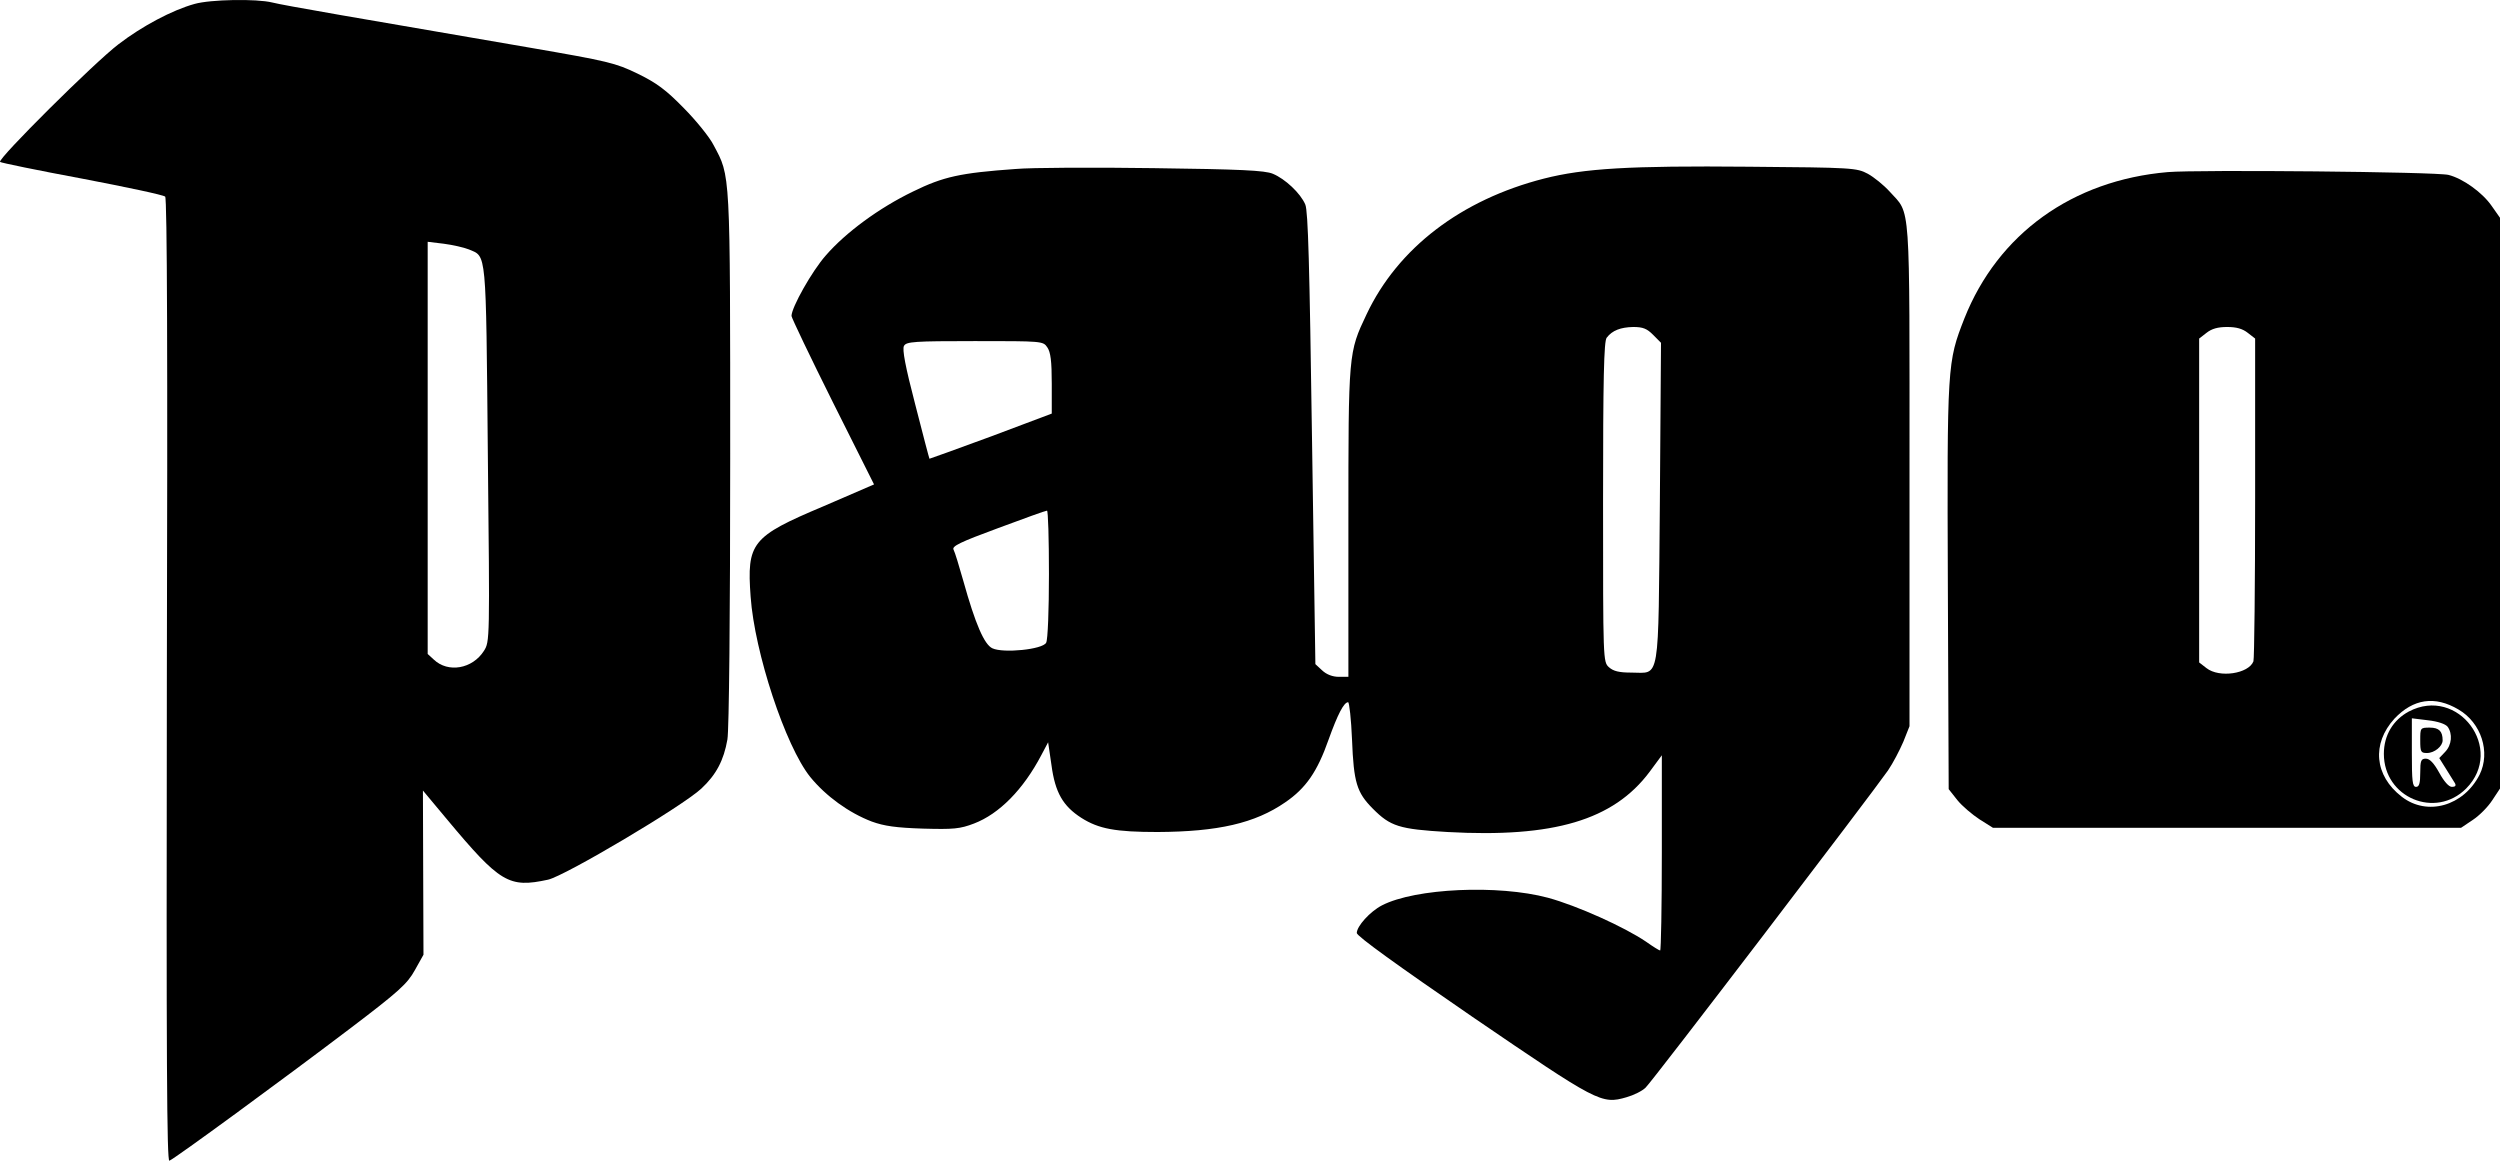
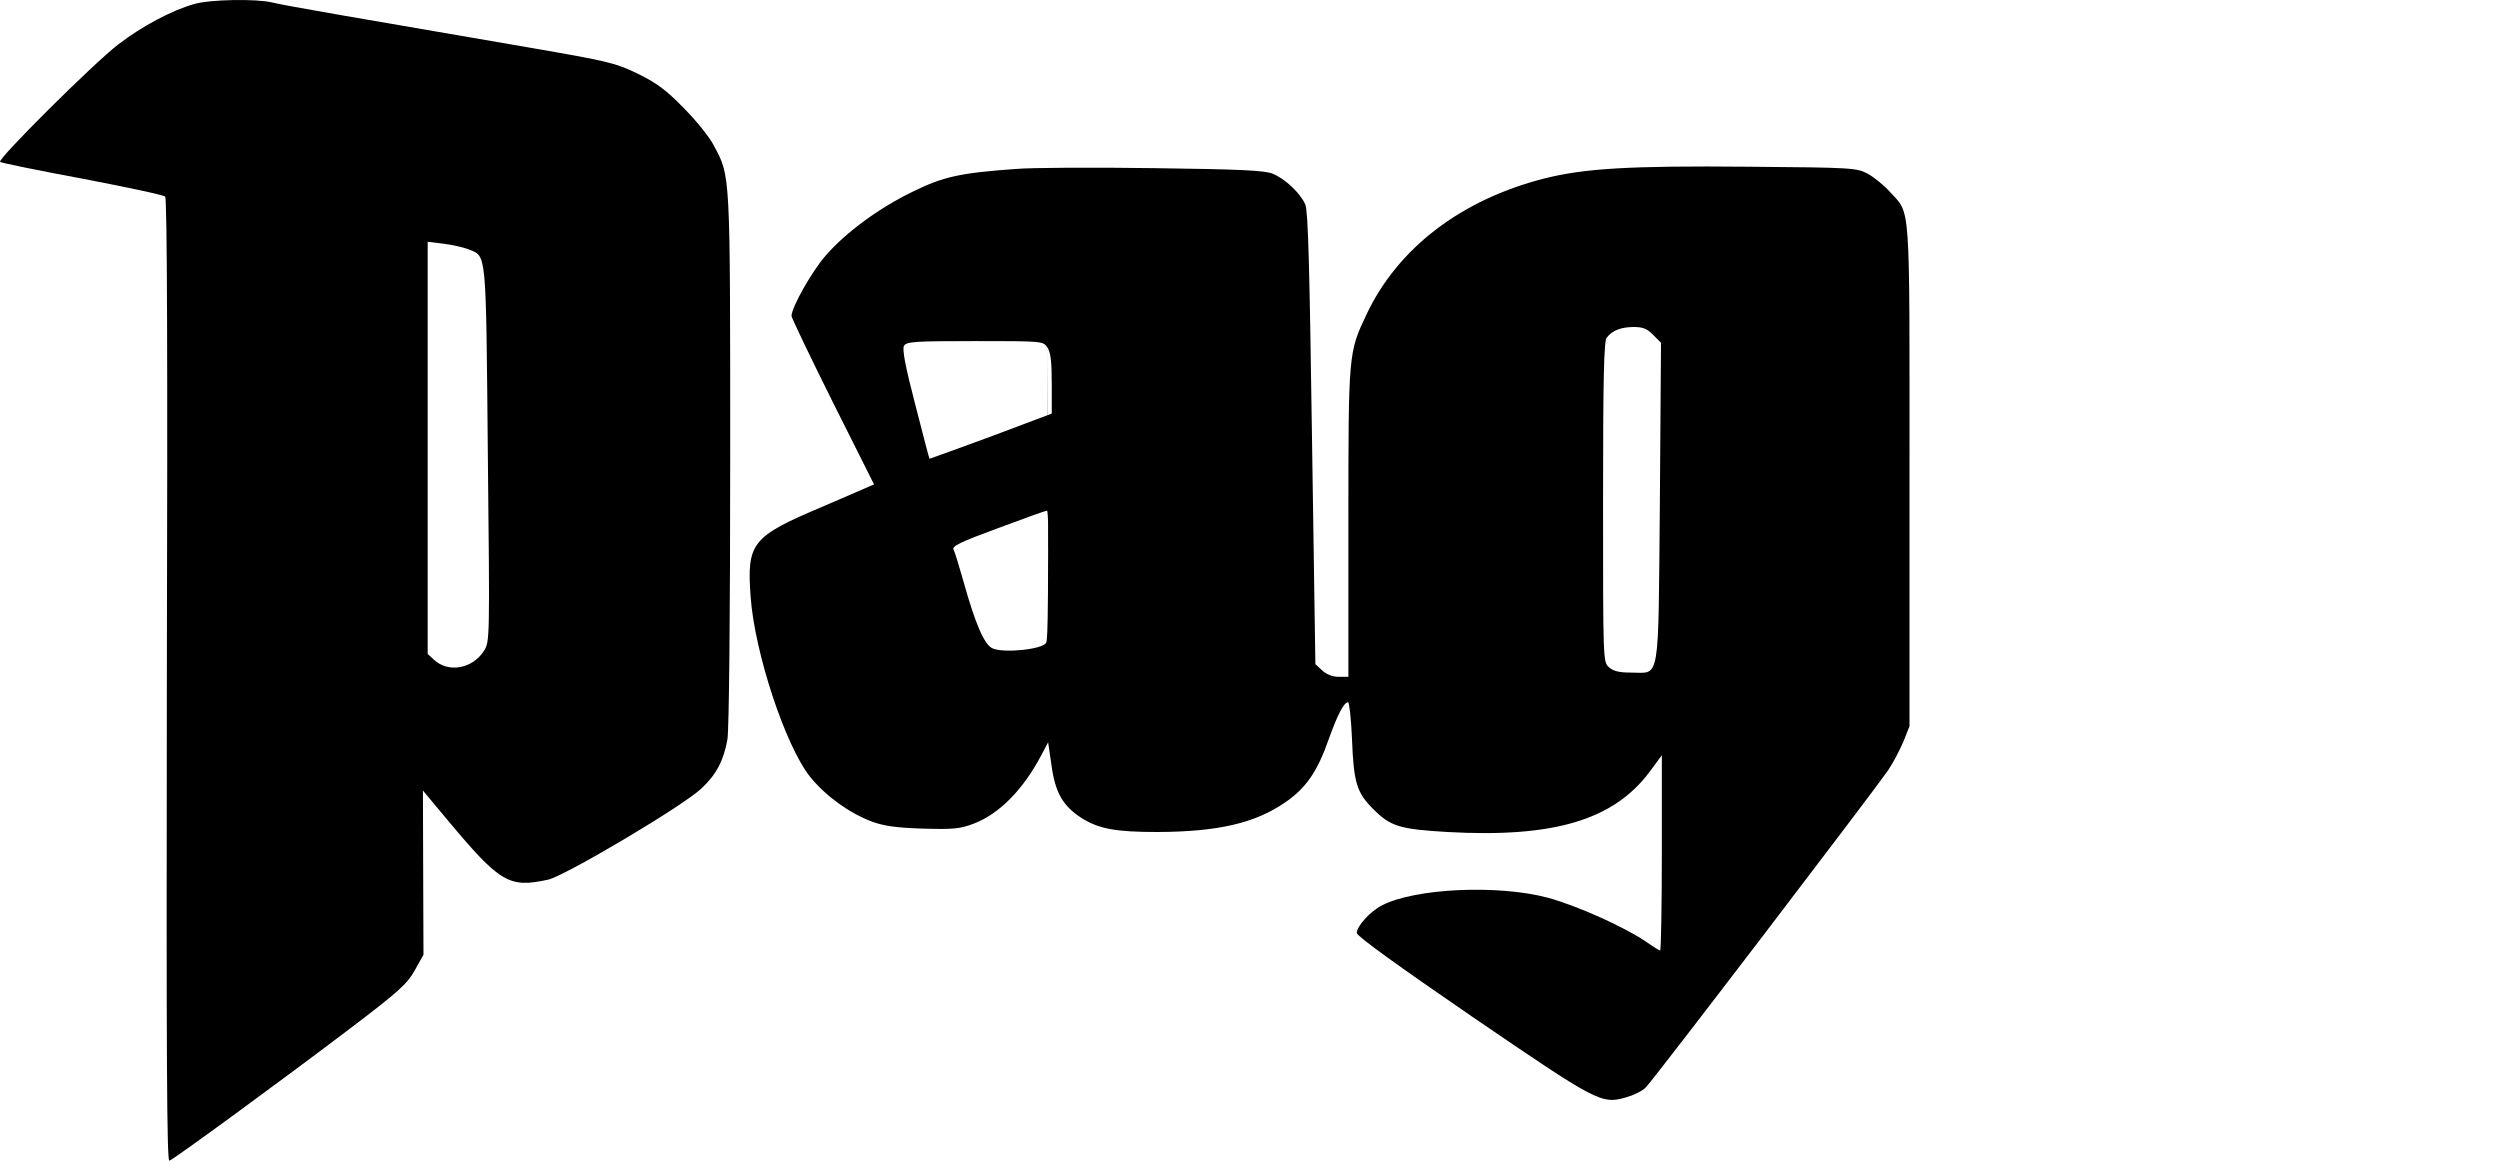
<svg xmlns="http://www.w3.org/2000/svg" width="112px" height="52px" viewBox="0 0 112 52" version="1.1">
  <title>logo_pago_border</title>
  <g id="Symbols" stroke="none" stroke-width="1" fill="none" fill-rule="evenodd">
    <g id="01_logos-/-Clients-/-Ulys-/-Black" transform="translate(-36, -26)" fill="#000000" fill-rule="nonzero">
      <g id="logo_pago_border" transform="translate(36, 26)">
        <g id="Group" transform="translate(56, 26) scale(-1, 1) rotate(-180) translate(-56, -26) ">
          <path d="M8.716,51.824 C7.713,51.546 6.359,50.825 5.306,50.016 C4.24,49.207 -0.123,44.872 0.003,44.745 C0.04,44.708 1.695,44.366 3.664,44 C5.645,43.621 7.325,43.267 7.4,43.191 C7.488,43.102 7.513,35.973 7.475,21.501 C7.45,4.399 7.475,-0.05 7.588,0 C7.826,0.089 12.691,3.654 15.624,5.878 C17.894,7.597 18.245,7.926 18.583,8.533 L18.972,9.228 L18.959,12.906 L18.947,16.584 L20.012,15.308 C22.407,12.438 22.796,12.211 24.551,12.59 C25.303,12.754 30.569,15.876 31.422,16.673 C32.086,17.292 32.425,17.937 32.588,18.872 C32.663,19.302 32.713,24.471 32.713,31.474 C32.713,44.455 32.725,44.076 31.973,45.491 C31.798,45.845 31.183,46.603 30.632,47.16 C29.829,47.981 29.416,48.285 28.563,48.702 C27.573,49.182 27.247,49.258 23.736,49.865 C16.076,51.179 12.691,51.76 12.202,51.887 C11.487,52.064 9.431,52.026 8.716,51.824 Z M21.003,40.827 C21.805,40.486 21.768,40.903 21.855,31.663 C21.943,23.296 21.943,23.258 21.68,22.841 C21.166,22.032 20.075,21.842 19.436,22.449 L19.16,22.702 L19.16,31.941 L19.16,41.168 L19.887,41.08 C20.276,41.029 20.777,40.916 21.003,40.827 Z" id="Shape" />
-           <path d="M45.489,44.429 C43.019,44.252 42.267,44.088 40.9,43.418 C39.383,42.685 37.891,41.586 37.001,40.562 C36.374,39.854 35.459,38.223 35.459,37.844 C35.471,37.743 36.299,36.011 37.314,33.976 L39.157,30.298 L36.875,29.312 C33.666,27.96 33.453,27.682 33.628,25.268 C33.804,22.778 35.183,18.581 36.299,17.191 C37.001,16.331 38.029,15.586 39.057,15.194 C39.609,14.992 40.16,14.916 41.351,14.878 C42.718,14.84 43.006,14.865 43.633,15.105 C44.761,15.535 45.84,16.622 46.655,18.177 L46.956,18.746 L47.106,17.722 C47.269,16.496 47.62,15.889 48.447,15.358 C49.225,14.865 49.977,14.726 51.858,14.726 C54.566,14.739 56.221,15.118 57.575,16.053 C58.503,16.685 59.017,17.431 59.518,18.859 C59.932,20.01 60.208,20.54 60.396,20.54 C60.446,20.54 60.534,19.782 60.571,18.859 C60.646,16.938 60.784,16.496 61.499,15.775 C62.289,14.979 62.678,14.853 64.847,14.726 C69.598,14.461 72.281,15.257 73.899,17.418 L74.45,18.164 L74.45,13.791 C74.45,11.389 74.413,9.417 74.375,9.417 C74.337,9.417 74.049,9.594 73.748,9.809 C72.783,10.467 70.651,11.427 69.347,11.781 C67.128,12.375 63.405,12.211 61.913,11.44 C61.374,11.162 60.784,10.504 60.784,10.201 C60.784,10.062 62.627,8.735 65.962,6.447 C71.592,2.605 71.742,2.516 72.871,2.845 C73.184,2.933 73.573,3.123 73.723,3.275 C74.024,3.553 83.841,16.42 84.581,17.482 C84.806,17.81 85.107,18.392 85.27,18.771 L85.546,19.466 L85.546,30.715 C85.546,43.267 85.609,42.357 84.656,43.418 C84.392,43.709 83.954,44.063 83.678,44.215 C83.176,44.48 83.013,44.493 78.337,44.531 C72.983,44.581 70.965,44.455 69.172,44 C65.461,43.052 62.627,40.89 61.223,37.92 C60.408,36.201 60.408,36.214 60.408,28.579 L60.408,21.678 L59.982,21.678 C59.706,21.678 59.43,21.779 59.23,21.969 L58.929,22.247 L58.778,32.346 C58.666,40.157 58.603,42.546 58.477,42.837 C58.264,43.342 57.575,43.987 57.023,44.215 C56.672,44.366 55.556,44.417 51.695,44.467 C49.012,44.505 46.216,44.493 45.489,44.429 Z M74.062,36.997 L74.413,36.643 L74.362,29.515 C74.287,21.261 74.388,21.868 73.084,21.868 C72.532,21.868 72.281,21.931 72.081,22.108 C71.817,22.348 71.817,22.386 71.817,29.515 C71.817,35.051 71.855,36.719 71.98,36.871 C72.231,37.2 72.607,37.339 73.171,37.351 C73.61,37.351 73.786,37.275 74.062,36.997 Z M46.918,36.441 C47.068,36.226 47.119,35.822 47.119,34.811 L47.119,33.471 L44.398,32.447 C42.893,31.891 41.652,31.448 41.64,31.448 C41.627,31.461 41.339,32.561 41,33.888 C40.561,35.569 40.411,36.365 40.499,36.504 C40.599,36.694 40.95,36.719 43.671,36.719 C46.692,36.719 46.73,36.719 46.918,36.441 Z M46.993,26.279 C46.993,24.699 46.943,23.334 46.868,23.207 C46.717,22.904 44.95,22.727 44.461,22.955 C44.097,23.119 43.696,24.042 43.157,25.975 C42.969,26.633 42.781,27.265 42.718,27.378 C42.643,27.53 42.994,27.707 44.711,28.339 C45.865,28.769 46.843,29.123 46.905,29.123 C46.956,29.135 46.993,27.846 46.993,26.279 Z" id="Shape" />
-           <path d="M97.118,44.29 C92.843,43.924 89.508,41.522 88.003,37.73 C87.238,35.771 87.226,35.683 87.264,25.697 L87.301,16.647 L87.69,16.154 C87.903,15.889 88.354,15.51 88.68,15.295 L89.282,14.916 L99.776,14.916 L110.257,14.916 L110.784,15.27 C111.072,15.459 111.461,15.851 111.649,16.142 L112,16.673 L112,29.451 L112,42.243 L111.636,42.761 C111.223,43.368 110.345,44 109.693,44.164 C109.154,44.303 98.497,44.404 97.118,44.29 Z M100.704,37.086 L101.03,36.833 L101.03,29.704 C101.03,25.786 100.992,22.487 100.954,22.373 C100.741,21.817 99.425,21.615 98.848,22.07 L98.522,22.323 L98.522,29.578 L98.522,36.833 L98.848,37.086 C99.086,37.275 99.362,37.351 99.776,37.351 C100.19,37.351 100.466,37.275 100.704,37.086 Z M110.144,20.212 C111.16,19.618 111.586,18.303 111.085,17.292 C110.37,15.889 108.74,15.421 107.599,16.306 C106.371,17.254 106.245,18.682 107.273,19.807 C108.113,20.692 109.079,20.844 110.144,20.212 Z" id="Shape" />
-           <path d="M107.913,20.123 C107.211,19.744 106.797,19.062 106.797,18.227 C106.797,16.268 109.104,15.295 110.483,16.673 C112.238,18.442 110.119,21.286 107.913,20.123 Z M109.655,19.441 C109.881,19.125 109.844,18.632 109.543,18.316 L109.279,18.038 L109.58,17.557 C109.756,17.279 109.931,16.989 109.981,16.913 C110.044,16.799 109.994,16.748 109.844,16.748 C109.706,16.748 109.493,16.989 109.279,17.38 C109.041,17.81 108.853,18.012 108.678,18.012 C108.464,18.012 108.427,17.924 108.427,17.38 C108.427,16.9 108.377,16.748 108.239,16.748 C108.076,16.748 108.051,17.001 108.051,18.278 L108.051,19.82 L108.778,19.731 C109.217,19.681 109.555,19.567 109.655,19.441 Z" id="Shape" />
-           <path d="M108.427,18.834 C108.427,18.316 108.452,18.265 108.728,18.265 C109.066,18.265 109.43,18.569 109.43,18.834 C109.43,19.238 109.267,19.403 108.853,19.403 C108.427,19.403 108.427,19.39 108.427,18.834 Z" id="Path" />
+           <path d="M45.489,44.429 C43.019,44.252 42.267,44.088 40.9,43.418 C39.383,42.685 37.891,41.586 37.001,40.562 C36.374,39.854 35.459,38.223 35.459,37.844 C35.471,37.743 36.299,36.011 37.314,33.976 L39.157,30.298 L36.875,29.312 C33.666,27.96 33.453,27.682 33.628,25.268 C33.804,22.778 35.183,18.581 36.299,17.191 C37.001,16.331 38.029,15.586 39.057,15.194 C39.609,14.992 40.16,14.916 41.351,14.878 C42.718,14.84 43.006,14.865 43.633,15.105 C44.761,15.535 45.84,16.622 46.655,18.177 L46.956,18.746 L47.106,17.722 C47.269,16.496 47.62,15.889 48.447,15.358 C49.225,14.865 49.977,14.726 51.858,14.726 C54.566,14.739 56.221,15.118 57.575,16.053 C58.503,16.685 59.017,17.431 59.518,18.859 C59.932,20.01 60.208,20.54 60.396,20.54 C60.446,20.54 60.534,19.782 60.571,18.859 C60.646,16.938 60.784,16.496 61.499,15.775 C62.289,14.979 62.678,14.853 64.847,14.726 C69.598,14.461 72.281,15.257 73.899,17.418 L74.45,18.164 L74.45,13.791 C74.45,11.389 74.413,9.417 74.375,9.417 C74.337,9.417 74.049,9.594 73.748,9.809 C72.783,10.467 70.651,11.427 69.347,11.781 C67.128,12.375 63.405,12.211 61.913,11.44 C61.374,11.162 60.784,10.504 60.784,10.201 C60.784,10.062 62.627,8.735 65.962,6.447 C71.592,2.605 71.742,2.516 72.871,2.845 C73.184,2.933 73.573,3.123 73.723,3.275 C74.024,3.553 83.841,16.42 84.581,17.482 C84.806,17.81 85.107,18.392 85.27,18.771 L85.546,19.466 L85.546,30.715 C85.546,43.267 85.609,42.357 84.656,43.418 C84.392,43.709 83.954,44.063 83.678,44.215 C83.176,44.48 83.013,44.493 78.337,44.531 C72.983,44.581 70.965,44.455 69.172,44 C65.461,43.052 62.627,40.89 61.223,37.92 C60.408,36.201 60.408,36.214 60.408,28.579 L60.408,21.678 L59.982,21.678 C59.706,21.678 59.43,21.779 59.23,21.969 L58.929,22.247 L58.778,32.346 C58.666,40.157 58.603,42.546 58.477,42.837 C58.264,43.342 57.575,43.987 57.023,44.215 C56.672,44.366 55.556,44.417 51.695,44.467 C49.012,44.505 46.216,44.493 45.489,44.429 Z M74.062,36.997 L74.413,36.643 L74.362,29.515 C74.287,21.261 74.388,21.868 73.084,21.868 C72.532,21.868 72.281,21.931 72.081,22.108 C71.817,22.348 71.817,22.386 71.817,29.515 C71.817,35.051 71.855,36.719 71.98,36.871 C72.231,37.2 72.607,37.339 73.171,37.351 C73.61,37.351 73.786,37.275 74.062,36.997 Z M46.918,36.441 C47.068,36.226 47.119,35.822 47.119,34.811 L47.119,33.471 L44.398,32.447 C42.893,31.891 41.652,31.448 41.64,31.448 C41.627,31.461 41.339,32.561 41,33.888 C40.561,35.569 40.411,36.365 40.499,36.504 C40.599,36.694 40.95,36.719 43.671,36.719 C46.692,36.719 46.73,36.719 46.918,36.441 Z C46.993,24.699 46.943,23.334 46.868,23.207 C46.717,22.904 44.95,22.727 44.461,22.955 C44.097,23.119 43.696,24.042 43.157,25.975 C42.969,26.633 42.781,27.265 42.718,27.378 C42.643,27.53 42.994,27.707 44.711,28.339 C45.865,28.769 46.843,29.123 46.905,29.123 C46.956,29.135 46.993,27.846 46.993,26.279 Z" id="Shape" />
        </g>
      </g>
    </g>
  </g>
</svg>